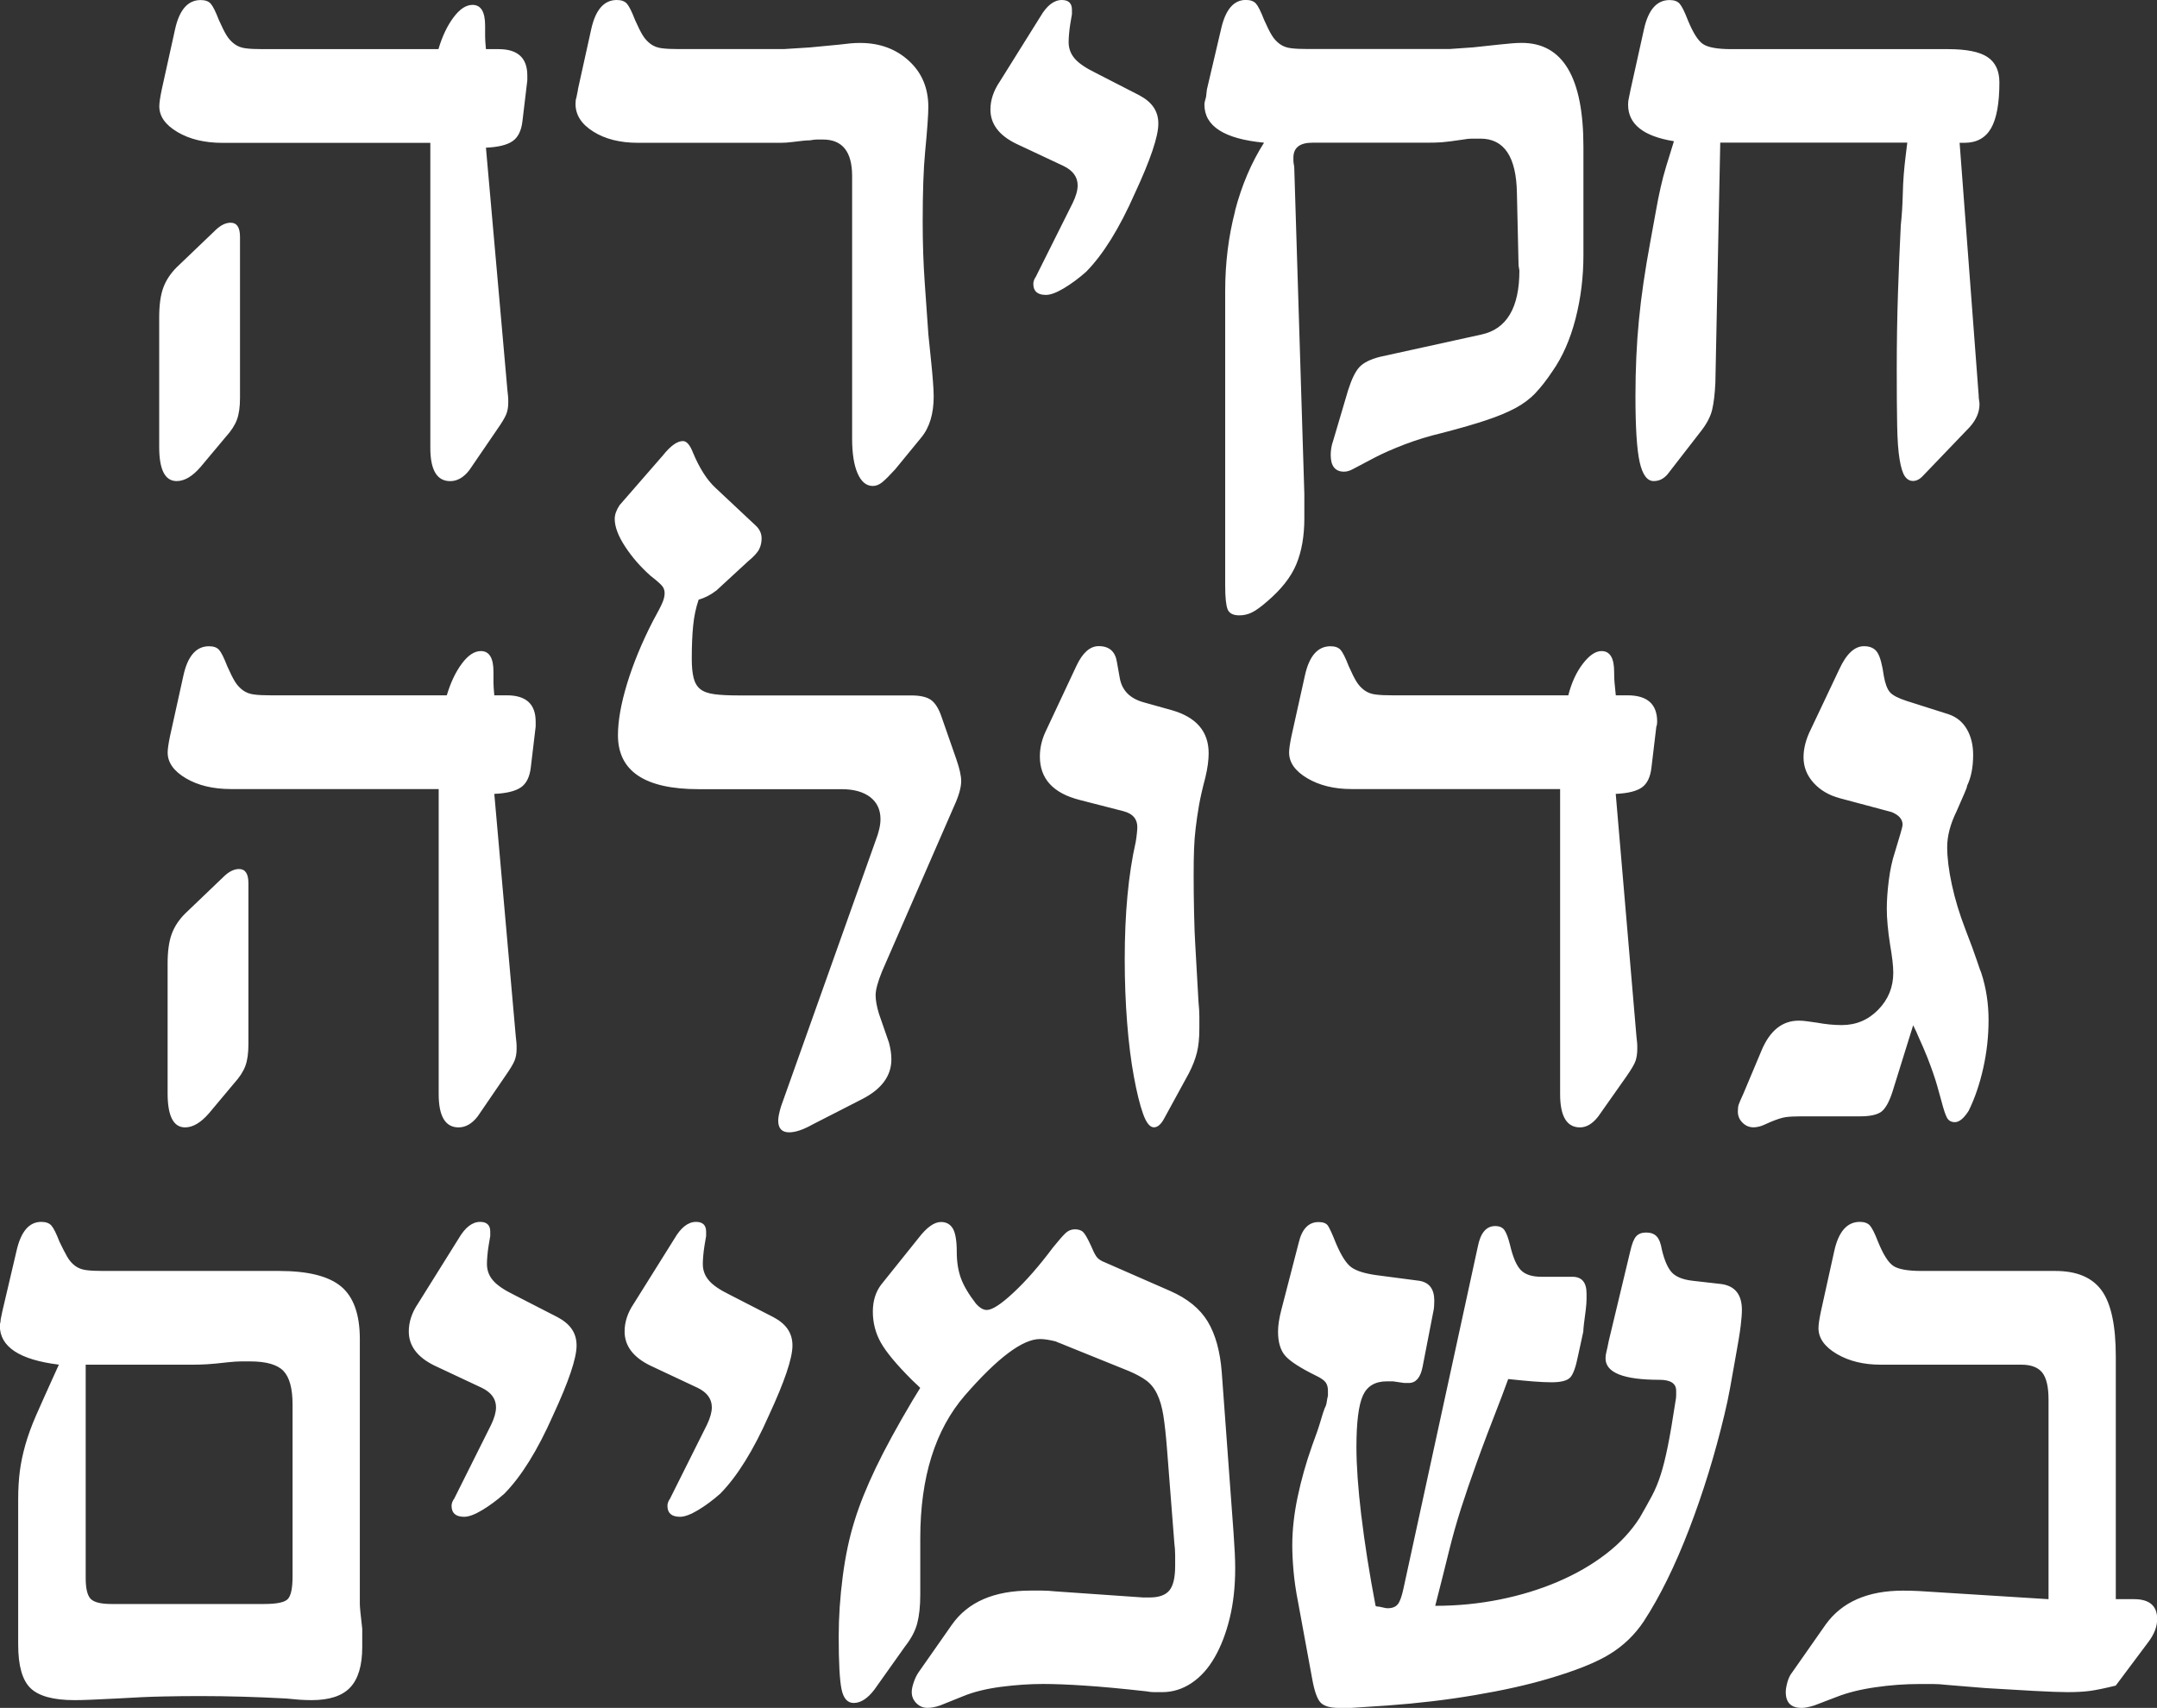
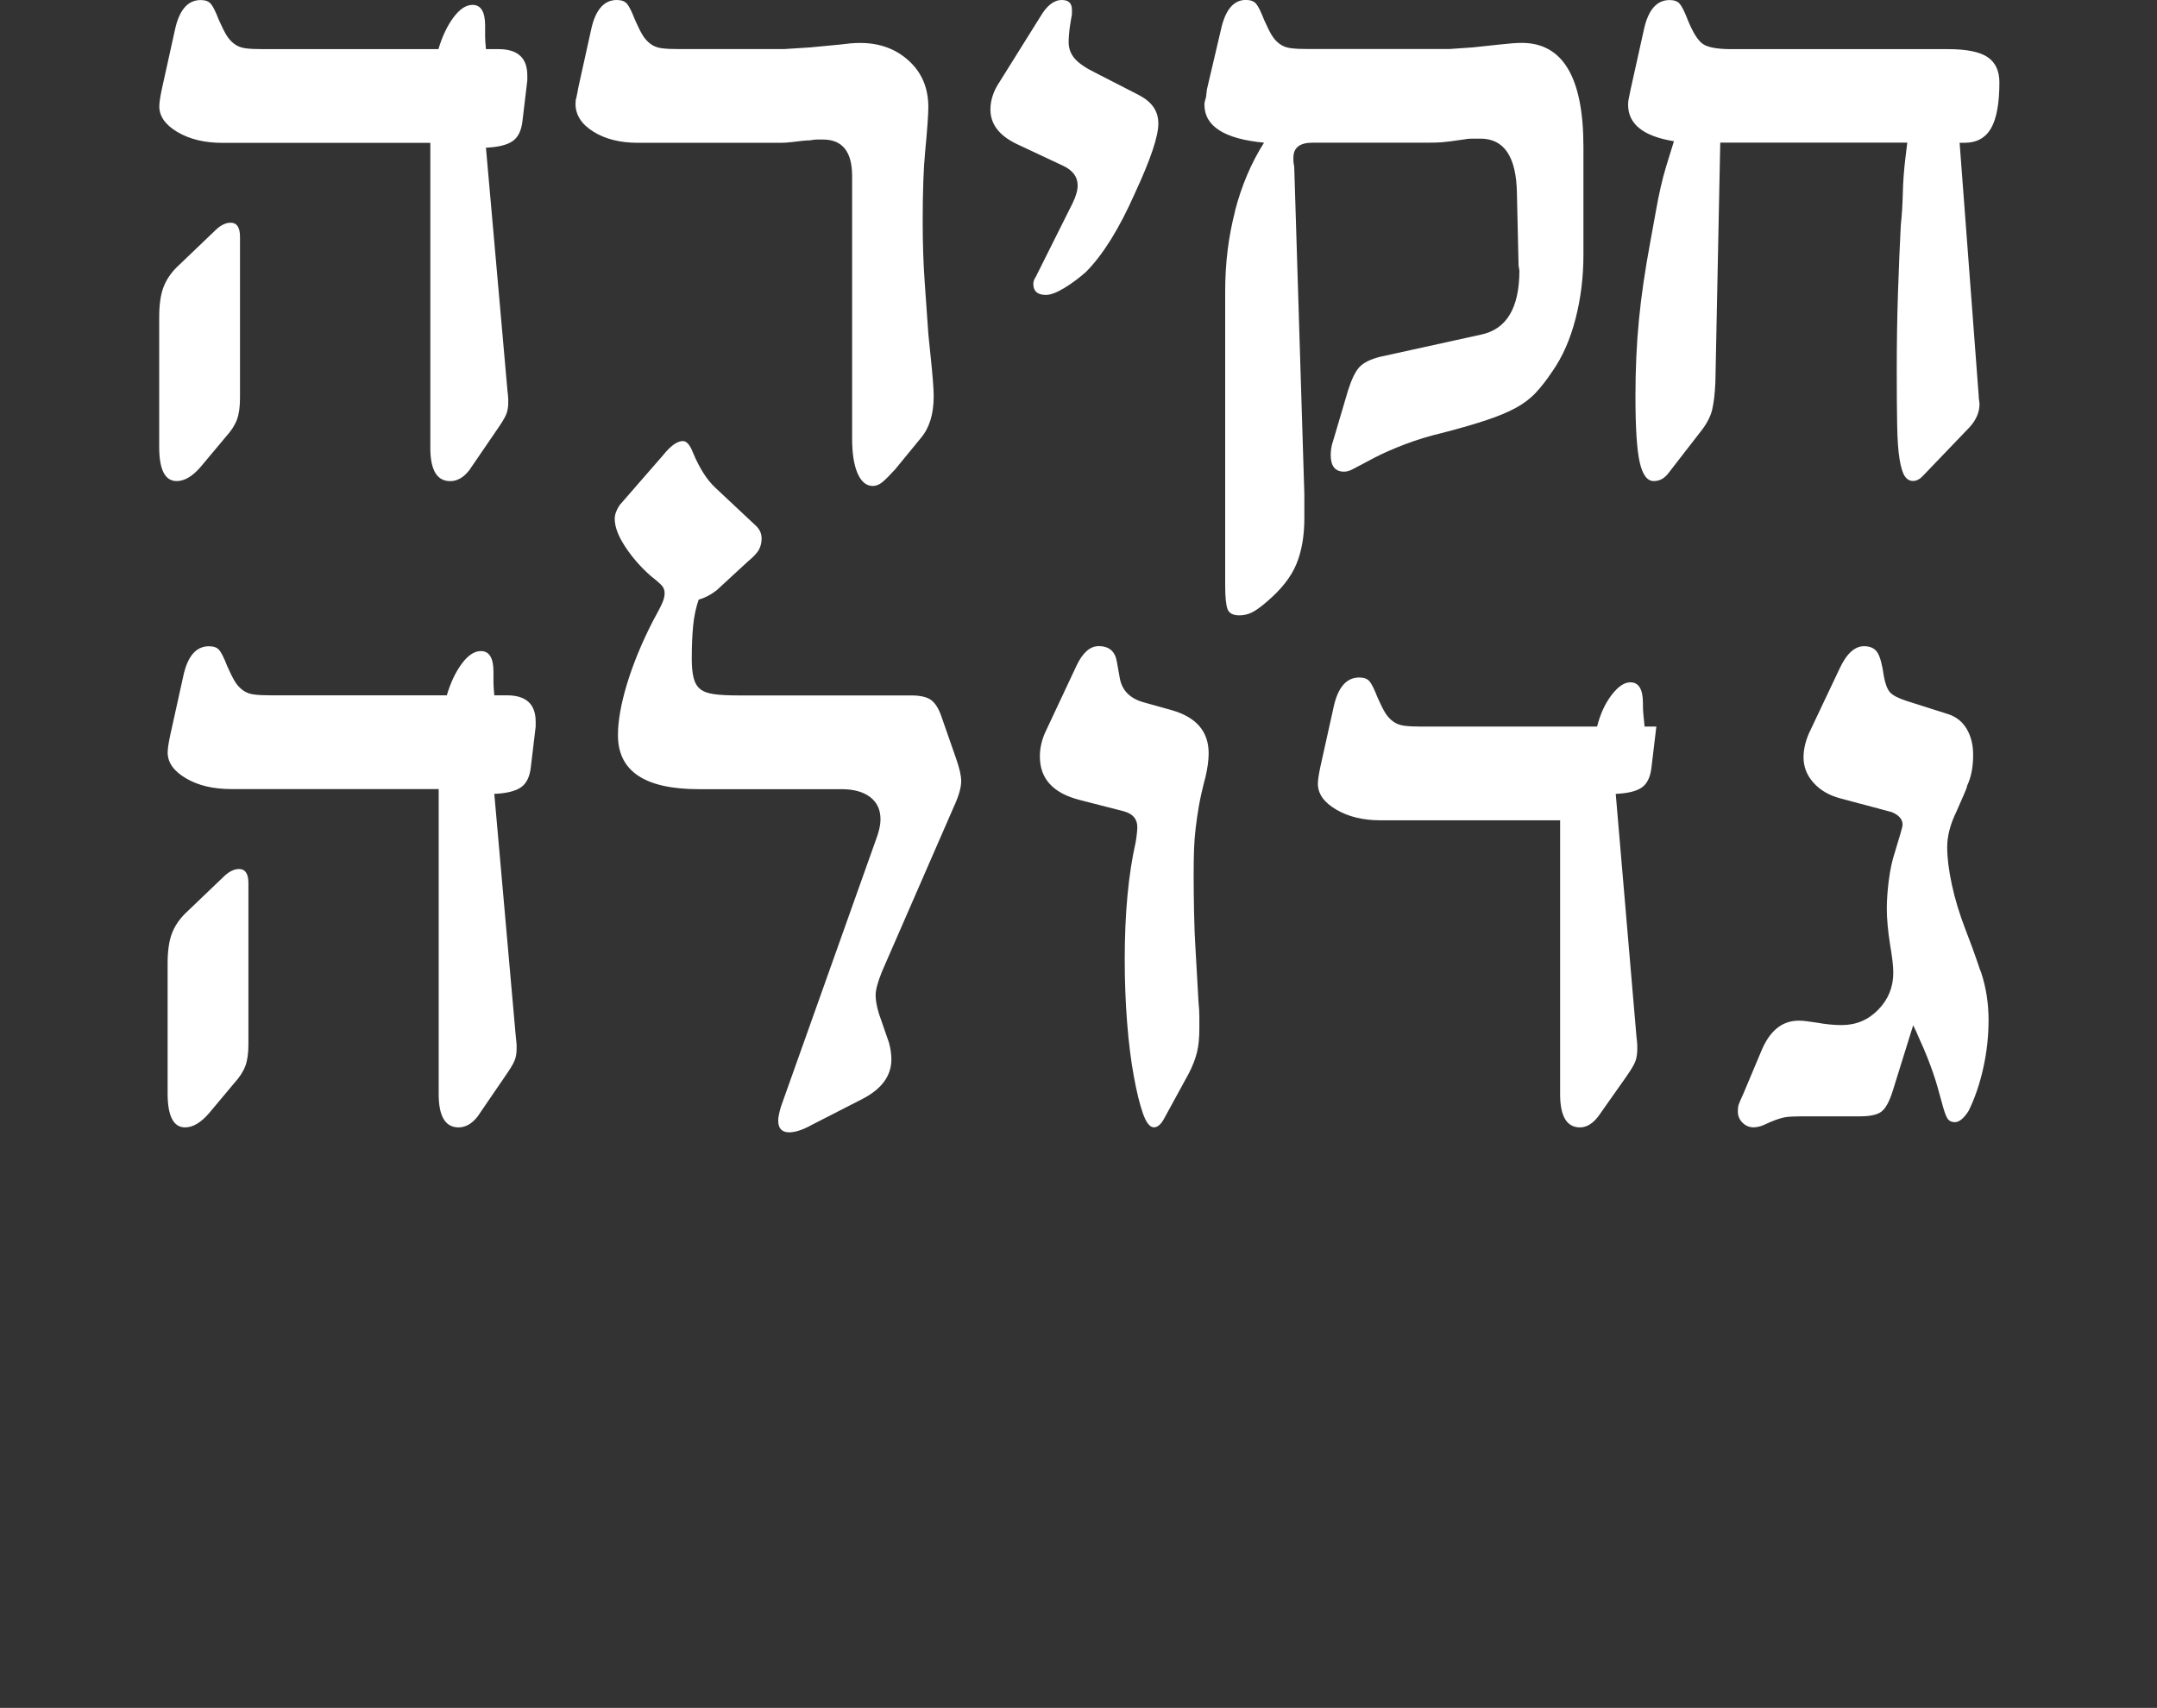
<svg xmlns="http://www.w3.org/2000/svg" id="Layer_2" data-name="Layer 2" viewBox="0 0 366.51 290.26">
  <rect x="0" y="0" width="366.51" height="290.26" fill="#333333" stroke="none" />
  <defs>
    <style>
      .cls-1 {
        fill: #fff;
      }
    </style>
  </defs>
  <g id="Layer_1-2" data-name="Layer 1">
    <g>
-       <path class="cls-1" d="M348.04,271.78l-18.62-1.17c-1.24-.09-2.36-.16-3.34-.21-.99-.05-1.9-.07-2.72-.07-6.02,0-10.41,1.93-13.17,5.79l-5.65,8.07c-.37.46-.64,1.02-.83,1.69-.18.67-.28,1.23-.28,1.69,0,1.79.9,2.69,2.69,2.69.55,0,1.26-.14,2.14-.41l3.79-1.45c1.88-.74,4.09-1.29,6.62-1.65,2.53-.37,5.03-.55,7.52-.55h2.24c.76,0,1.51.05,2.24.14l6.69.55c2.9.18,5.64.34,8.24.48,2.6.14,4.49.21,5.69.21,1.52,0,2.79-.07,3.83-.21,1.04-.14,2.49-.44,4.38-.9l5.52-7.38c1.01-1.33,1.52-2.64,1.52-3.93,0-2.25-1.31-3.38-3.93-3.38h-3.1v-41.23c0-5.28-.8-9.03-2.41-11.24-1.61-2.21-4.23-3.31-7.86-3.31h-22.75c-2.34,0-3.94-.29-4.79-.86-.85-.57-1.71-1.94-2.59-4.1-.55-1.42-1.01-2.34-1.38-2.76-.37-.41-.94-.62-1.72-.62-2.16,0-3.61,1.65-4.34,4.96l-2.27,10.27c-.28,1.33-.41,2.27-.41,2.83,0,1.7,1.04,3.16,3.1,4.38,2.07,1.22,4.55,1.83,7.45,1.83h23.92c1.65,0,2.84.45,3.55,1.34.71.9,1.07,2.42,1.07,4.58v33.92ZM231.31,257.62c-.55-4.62-.83-8.51-.83-11.69,0-4.23.37-7.15,1.1-8.76s2.09-2.41,4.07-2.41h1.03l1.93.28h.76c1.2,0,1.98-.9,2.34-2.69l1.86-9.58c.09-.37.14-.94.14-1.72,0-1.98-.85-3.1-2.55-3.38l-7.31-.96c-1.98-.28-3.39-.72-4.24-1.34-.85-.62-1.71-1.96-2.59-4.03-.64-1.61-1.1-2.62-1.38-3.03-.28-.41-.8-.62-1.59-.62-1.7,0-2.83,1.17-3.38,3.52l-2.96,11.44c-.37,1.43-.55,2.64-.55,3.65,0,1.79.4,3.16,1.21,4.1s2.56,2.08,5.27,3.41c.78.37,1.31.74,1.59,1.1.28.37.41.85.41,1.45v.83c-.09.37-.16.74-.21,1.1-.05.37-.16.71-.34,1.03-.18.46-.43,1.21-.72,2.24-.3,1.03-.77,2.4-1.41,4.1-1.06,2.99-1.88,5.92-2.48,8.79-.6,2.87-.9,5.6-.9,8.17,0,1.29.07,2.74.21,4.34.14,1.61.39,3.36.76,5.24l2.41,13.1c.37,2.07.84,3.41,1.41,4.03.57.62,1.62.93,3.14.93h2.07l6.21-.41c5.1-.37,10.03-.95,14.79-1.76,4.76-.8,8.93-1.73,12.51-2.79,4.69-1.38,8.18-2.78,10.48-4.21,2.3-1.42,4.21-3.26,5.72-5.52,2.76-4.23,5.33-9.46,7.72-15.68,2.39-6.23,4.39-12.72,6-19.48.37-1.52.69-3.02.96-4.52.28-1.49.55-3.04.83-4.65.51-2.76.83-4.72.97-5.89s.21-2.08.21-2.72c0-2.62-1.17-4.09-3.52-4.41l-4.83-.55c-1.61-.18-2.77-.63-3.48-1.34-.71-.71-1.3-2.01-1.76-3.9-.18-1.1-.48-1.87-.9-2.31-.41-.44-1.01-.65-1.79-.65-.74,0-1.3.22-1.69.65-.39.44-.72,1.28-1,2.52l-3.65,15.24c-.18.92-.32,1.55-.41,1.9-.09.34-.14.7-.14,1.07,0,2.44,3.06,3.65,9.17,3.65,1.88,0,2.83.62,2.83,1.86v.83c0,.28-.05.64-.14,1.1-.46,3.03-.88,5.51-1.27,7.45-.39,1.93-.79,3.55-1.21,4.86-.41,1.31-.91,2.51-1.48,3.59-.58,1.08-1.27,2.33-2.1,3.76-1.43,2.25-3.33,4.3-5.72,6.14-2.39,1.84-5.11,3.41-8.17,4.72-3.06,1.31-6.36,2.32-9.89,3.03-3.54.71-7.19,1.07-10.96,1.07.96-3.77,1.75-6.87,2.34-9.31.6-2.44,1.28-4.84,2.03-7.2.76-2.37,1.65-4.99,2.69-7.86,1.03-2.87,2.45-6.61,4.24-11.2l1.1-2.97c1.7.18,3.14.32,4.31.41,1.17.09,2.19.14,3.07.14,1.61,0,2.66-.28,3.17-.83.5-.55.94-1.77,1.31-3.65l.9-4.14c0-.46.14-1.68.41-3.65.09-.73.14-1.34.14-1.83v-1c0-1.88-.8-2.83-2.41-2.83h-5.24c-1.61,0-2.78-.38-3.52-1.14-.74-.76-1.36-2.22-1.86-4.38-.28-1.1-.58-1.9-.9-2.38-.32-.48-.85-.72-1.59-.72-1.52,0-2.51,1.17-2.96,3.52l-12.62,58.05c-.28,1.33-.6,2.23-.96,2.69-.37.46-.94.69-1.72.69-.18,0-.37-.02-.55-.07-.19-.05-.51-.11-.97-.21h-.14c-.18,0-.32-.04-.41-.14-1.06-5.56-1.86-10.65-2.41-15.27M156.37,235.86l-1.31,2.14c-2.62,4.41-4.71,8.25-6.27,11.51-1.56,3.26-2.76,6.25-3.59,8.96-.87,2.76-1.54,5.89-2,9.41-.46,3.52-.69,6.93-.69,10.24,0,4.41.16,7.4.48,8.96.32,1.56,1.01,2.34,2.07,2.34,1.19,0,2.37-.76,3.52-2.28l5.24-7.38c1.01-1.29,1.69-2.57,2.03-3.86s.52-2.92.52-4.9v-9.58c0-10.34,2.53-18.43,7.58-24.27,5.56-6.39,9.81-9.58,12.76-9.58.74,0,1.63.14,2.69.41.18.09.46.21.83.34.37.14.87.35,1.52.62l10.07,4.07c1.19.51,2.17,1.03,2.93,1.59.76.55,1.38,1.32,1.86,2.31.48.99.84,2.22,1.07,3.69.23,1.47.44,3.38.62,5.72l1.24,15.93c.09.69.14,1.38.14,2.07v1.79c0,1.98-.32,3.37-.97,4.17s-1.77,1.21-3.38,1.21h-1.1l-14.82-1.03c-.87-.09-1.67-.14-2.38-.14h-1.9c-6.21,0-10.66,1.93-13.38,5.79l-5.65,8.07c-.32.46-.6,1.02-.83,1.69-.23.67-.35,1.23-.35,1.69,0,.74.26,1.37.79,1.9.53.53,1.16.79,1.9.79.64,0,1.36-.14,2.14-.41l3.93-1.58c1.79-.74,3.94-1.26,6.45-1.59,2.5-.32,4.88-.48,7.13-.48,1.88,0,4.24.09,7.07.28,2.83.18,6.31.51,10.45.97.46.09.9.14,1.31.14h1.38c1.79,0,3.46-.52,5-1.55,1.54-1.03,2.85-2.49,3.93-4.38,1.08-1.88,1.93-4.1,2.55-6.65.62-2.55.93-5.37.93-8.45,0-.78-.02-1.67-.07-2.65-.05-.99-.12-2.13-.21-3.41l-2-27.23c-.27-3.58-1.07-6.47-2.38-8.65-1.31-2.18-3.44-3.92-6.38-5.21l-11.03-4.83c-.74-.28-1.24-.62-1.52-1.03-.28-.41-.6-1.06-.96-1.93-.51-1.1-.92-1.83-1.24-2.17-.32-.35-.81-.52-1.45-.52-.6,0-1.13.22-1.59.65-.46.44-1.17,1.25-2.14,2.45-2.34,3.13-4.57,5.68-6.69,7.65-2.11,1.98-3.63,2.96-4.55,2.96-.6,0-1.22-.37-1.86-1.1-1.24-1.61-2.09-3.06-2.55-4.34-.46-1.29-.69-2.76-.69-4.41,0-1.88-.22-3.21-.65-3.96-.44-.76-1.12-1.14-2.03-1.14-1.15,0-2.41.9-3.79,2.69l-6.41,8c-.92,1.24-1.38,2.76-1.38,4.55,0,1.88.45,3.63,1.35,5.24.9,1.61,2.65,3.72,5.27,6.34.18.18.4.39.65.62.25.23.52.48.79.76M113.76,254.82c-.23.37-.35.74-.35,1.1,0,1.24.71,1.86,2.14,1.86.78,0,1.8-.38,3.07-1.14,1.26-.76,2.52-1.69,3.76-2.79,2.89-2.94,5.65-7.38,8.27-13.31,2.66-5.74,4-9.7,4-11.86s-1.08-3.68-3.24-4.83l-7.38-3.79c-1.7-.83-2.9-1.64-3.58-2.45-.69-.8-1.03-1.73-1.03-2.79,0-.37.02-.83.07-1.38.05-.55.11-1.13.21-1.72l.28-1.65v-.76c0-1.1-.58-1.65-1.72-1.65-1.33,0-2.55.94-3.65,2.83l-6.9,11.03c-1.06,1.56-1.58,3.15-1.58,4.76,0,2.44,1.45,4.37,4.34,5.79l8.07,3.79c1.61.78,2.41,1.89,2.41,3.31,0,.83-.28,1.82-.83,2.97l-6.34,12.69ZM77.08,254.82c-.23.37-.35.74-.35,1.1,0,1.24.71,1.86,2.14,1.86.78,0,1.8-.38,3.07-1.14,1.26-.76,2.52-1.69,3.76-2.79,2.89-2.94,5.65-7.38,8.27-13.31,2.66-5.74,4-9.7,4-11.86s-1.08-3.68-3.24-4.83l-7.38-3.79c-1.7-.83-2.89-1.64-3.58-2.45-.69-.8-1.03-1.73-1.03-2.79,0-.37.02-.83.07-1.38.05-.55.11-1.13.21-1.72l.28-1.65v-.76c0-1.1-.58-1.65-1.72-1.65-1.33,0-2.55.94-3.65,2.83l-6.89,11.03c-1.06,1.56-1.58,3.15-1.58,4.76,0,2.44,1.45,4.37,4.34,5.79l8.07,3.79c1.61.78,2.41,1.89,2.41,3.31,0,.83-.28,1.82-.83,2.97l-6.34,12.69ZM10,231.93l-.97,2.14c-1.15,2.53-2.11,4.69-2.9,6.48-.78,1.79-1.39,3.47-1.83,5.03-.44,1.56-.75,3.04-.93,4.45-.18,1.4-.28,3-.28,4.79v24.68c0,3.59.7,6.06,2.1,7.41,1.4,1.35,3.89,2.03,7.48,2.03.69,0,1.62-.02,2.79-.07,1.17-.05,2.65-.12,4.45-.21,2.99-.18,5.57-.3,7.76-.34,2.18-.05,4.31-.07,6.38-.07,4.69,0,9.54.14,14.55.41.83.09,1.6.16,2.31.21.71.04,1.39.07,2.03.07,3.03,0,5.23-.72,6.58-2.17,1.35-1.45,2.03-3.73,2.03-6.86v-3.1c-.28-2.34-.41-3.75-.41-4.21v-45.02c0-4.18-1.06-7.16-3.17-8.93-2.12-1.77-5.63-2.65-10.55-2.65h-29.92c-1.15,0-2.09-.04-2.83-.14-.74-.09-1.37-.33-1.9-.72-.53-.39-.98-.91-1.35-1.55-.37-.64-.8-1.49-1.31-2.55-.55-1.42-1.01-2.34-1.38-2.76-.37-.41-.94-.62-1.72-.62-2.07,0-3.47,1.65-4.21,4.96l-2.41,10.27-.28,1.38c0,.23-.02.41-.07.55-.05.14-.07.3-.07.48,0,3.59,3.33,5.79,10,6.62M14.55,231.93h18.06c.87,0,1.72-.02,2.55-.07.83-.05,2.04-.16,3.65-.35.87-.09,1.61-.14,2.21-.14h1.45c2.76,0,4.65.54,5.69,1.62,1.03,1.08,1.55,2.98,1.55,5.69v29.23c0,1.98-.26,3.25-.79,3.83-.53.58-1.87.86-4.03.86h-25.99c-1.75,0-2.91-.29-3.48-.86-.57-.57-.86-1.76-.86-3.55v-36.26Z" />
-       <path class="cls-1" d="M325.07,174.23c.46.92.74,1.52.83,1.79.69,1.52,1.22,2.75,1.59,3.69.37.94.69,1.82.97,2.62.28.8.52,1.56.72,2.27.21.71.45,1.58.72,2.59.37,1.42.69,2.37.96,2.83.28.46.71.69,1.31.69.73,0,1.52-.64,2.34-1.93,1.06-2.16,1.88-4.58,2.48-7.27.6-2.69.9-5.41.9-8.17s-.41-5.47-1.24-8c-.09-.18-.35-.9-.76-2.14-.41-1.24-1.06-2.99-1.93-5.24-1.01-2.62-1.78-5.16-2.31-7.62-.53-2.46-.79-4.58-.79-6.38,0-1.88.53-3.91,1.59-6.07.55-1.29.99-2.29,1.31-3,.32-.71.48-1.16.48-1.35.69-1.42,1.03-3.17,1.03-5.24,0-1.7-.36-3.16-1.07-4.38-.71-1.22-1.74-2.06-3.07-2.52l-7.17-2.28c-1.42-.46-2.37-.95-2.83-1.48-.46-.53-.8-1.44-1.03-2.72-.28-1.98-.64-3.32-1.1-4.03-.46-.71-1.22-1.07-2.27-1.07-1.61,0-3.01,1.31-4.21,3.93l-4.83,10.2c-.83,1.65-1.24,3.24-1.24,4.76,0,1.61.56,3.05,1.69,4.31,1.13,1.26,2.63,2.15,4.52,2.65l8.76,2.34c1.24.51,1.86,1.22,1.86,2.14,0,.18-.11.67-.34,1.45l-.97,3.24c-.46,1.38-.8,2.96-1.03,4.76-.23,1.79-.34,3.4-.34,4.83,0,.83.04,1.76.14,2.79.09,1.03.23,2.13.41,3.27.18,1.06.32,1.98.41,2.76.09.78.14,1.47.14,2.07,0,2.44-.85,4.53-2.55,6.27-1.7,1.75-3.77,2.62-6.21,2.62-1.33,0-2.74-.14-4.21-.41-.69-.09-1.26-.17-1.72-.24-.46-.07-.92-.1-1.38-.1-2.76,0-4.85,1.65-6.27,4.96l-3.1,7.38c-.46,1.01-.74,1.65-.83,1.93-.09.28-.14.67-.14,1.17,0,.74.26,1.37.79,1.9.53.53,1.16.79,1.9.79.28,0,.6-.05.97-.14.37-.09.99-.35,1.86-.76,1.1-.46,1.96-.74,2.59-.83.62-.09,1.51-.14,2.65-.14h10c1.7,0,2.91-.26,3.62-.79.71-.53,1.34-1.67,1.9-3.41l3.52-11.31ZM265.09,134.1v51.85c0,3.77,1.13,5.65,3.38,5.65,1.1,0,2.14-.62,3.1-1.86l4.76-6.76c.87-1.24,1.4-2.15,1.59-2.72.18-.57.28-1.23.28-1.97v-.62c0-.23-.05-.74-.14-1.52l-3.52-41.23c2.07-.09,3.55-.46,4.45-1.1.9-.64,1.44-1.77,1.62-3.38l.83-6.96c.09-.18.14-.46.14-.83,0-2.99-1.68-4.48-5.03-4.48h-2c-.09-.96-.16-1.68-.21-2.14-.05-.46-.07-1.08-.07-1.86,0-2.34-.71-3.52-2.14-3.52-1.01,0-2.07.71-3.17,2.14-1.1,1.43-1.93,3.22-2.48,5.38h-29.92c-1.15,0-2.09-.04-2.83-.14-.74-.09-1.37-.33-1.9-.72-.53-.39-.98-.88-1.35-1.48-.37-.6-.8-1.47-1.31-2.62-.55-1.42-1.01-2.34-1.38-2.76-.37-.41-.94-.62-1.72-.62-2.16,0-3.61,1.65-4.34,4.96l-2.28,10.27c-.28,1.33-.41,2.28-.41,2.83,0,1.7,1.03,3.16,3.1,4.38,2.07,1.22,4.57,1.83,7.51,1.83h35.44ZM190.98,137.89c1.52.41,2.27,1.31,2.27,2.69,0,.18-.02.52-.07,1-.05.48-.11,1-.21,1.55-1.24,5.47-1.86,12.11-1.86,19.92,0,3.77.14,7.37.41,10.79.27,3.42.65,6.46,1.14,9.1.48,2.64,1,4.75,1.55,6.31.55,1.56,1.17,2.34,1.86,2.34.64,0,1.24-.53,1.79-1.59l4.14-7.58c.64-1.24,1.1-2.42,1.38-3.55.28-1.12.41-2.49.41-4.1v-2.03c0-.71-.05-1.51-.14-2.38l-.55-9.72c-.09-1.33-.16-3.19-.21-5.59-.05-2.39-.07-4.48-.07-6.27s.02-3.3.07-4.52c.04-1.22.14-2.41.28-3.58.14-1.17.32-2.42.55-3.76.23-1.33.6-2.94,1.1-4.83.37-1.56.55-2.92.55-4.07,0-3.68-2.07-6.11-6.21-7.31l-4.69-1.31c-2.44-.64-3.84-2.04-4.21-4.21l-.48-2.69c-.28-1.79-1.31-2.69-3.1-2.69-1.47,0-2.74,1.13-3.79,3.38l-5.24,11.17c-.64,1.38-.96,2.78-.96,4.21,0,3.77,2.25,6.23,6.76,7.38l7.51,1.93ZM121.69,100.39l5.38-4.96c1.01-.83,1.65-1.53,1.93-2.1.28-.57.41-1.18.41-1.83,0-.87-.37-1.63-1.1-2.27l-6.76-6.34c-1.43-1.33-2.69-3.31-3.79-5.93-.51-1.33-1.08-2-1.72-2-.97,0-2.09.8-3.38,2.41l-7.38,8.48c-.55.83-.83,1.61-.83,2.34,0,1.33.59,2.9,1.76,4.69,1.17,1.79,2.61,3.45,4.31,4.96,1.06.83,1.72,1.41,2,1.76.28.35.41.75.41,1.21s-.11.98-.35,1.55c-.23.57-.78,1.64-1.65,3.21-1.89,3.68-3.34,7.22-4.38,10.62-1.03,3.4-1.55,6.32-1.55,8.76,0,6.11,4.57,9.17,13.72,9.17h24.27c2.07,0,3.69.45,4.86,1.34,1.17.9,1.76,2.15,1.76,3.76,0,1.01-.28,2.23-.83,3.65l-16.07,45.16c-.32,1.06-.48,1.86-.48,2.41,0,1.33.62,2,1.86,2,1.06,0,2.37-.44,3.93-1.31l8.48-4.34c3.31-1.7,4.96-3.95,4.96-6.76,0-.87-.14-1.81-.41-2.83l-1.72-4.96c-.37-1.24-.55-2.27-.55-3.1,0-.92.37-2.27,1.1-4.07l12.2-27.99c.83-1.79,1.24-3.24,1.24-4.34,0-.87-.27-2.11-.83-3.72l-2.55-7.31c-.46-1.33-1.05-2.25-1.76-2.76-.71-.5-1.83-.76-3.34-.76h-29.37c-1.7,0-3.07-.07-4.1-.21-1.03-.14-1.83-.42-2.38-.86-.55-.44-.93-1.08-1.14-1.93-.21-.85-.31-1.92-.31-3.21,0-2.21.08-4.1.24-5.69.16-1.59.47-3.04.93-4.38,1.01-.28,2-.78,2.96-1.52M42.21,150.1c0-1.61-.53-2.41-1.59-2.41-.83,0-1.68.41-2.55,1.24l-6.62,6.34c-1.06,1.06-1.82,2.22-2.28,3.48-.46,1.26-.69,2.93-.69,5v22.06c0,3.86.99,5.79,2.97,5.79,1.33,0,2.69-.81,4.07-2.41l4.27-5.1c.92-1.01,1.55-1.99,1.9-2.93.35-.94.52-2.17.52-3.69v-27.37ZM74.54,134.1v51.85c0,3.77,1.13,5.65,3.38,5.65,1.19,0,2.28-.62,3.24-1.86l4.62-6.76c.87-1.24,1.42-2.15,1.65-2.72.23-.57.35-1.23.35-1.97v-.62c0-.23-.05-.74-.14-1.52l-3.65-41.23c2.07-.09,3.57-.46,4.51-1.1.94-.64,1.5-1.77,1.69-3.38l.83-6.96v-.83c0-2.99-1.63-4.48-4.89-4.48h-2.14c-.09-.96-.14-1.68-.14-2.14v-1.86c0-2.34-.71-3.52-2.14-3.52-1.1,0-2.18.71-3.24,2.14-1.06,1.43-1.91,3.22-2.55,5.38h-29.92c-1.15,0-2.09-.04-2.83-.14-.74-.09-1.37-.33-1.9-.72-.53-.39-.98-.88-1.35-1.48-.37-.6-.8-1.47-1.31-2.62-.55-1.42-1.01-2.34-1.38-2.76s-.94-.62-1.72-.62c-2.16,0-3.61,1.65-4.34,4.96l-2.27,10.27c-.28,1.33-.41,2.28-.41,2.83,0,1.7,1.03,3.16,3.1,4.38,2.07,1.22,4.62,1.83,7.65,1.83h35.3Z" />
+       <path class="cls-1" d="M325.07,174.23c.46.92.74,1.52.83,1.79.69,1.52,1.22,2.75,1.59,3.69.37.94.69,1.82.97,2.62.28.8.52,1.56.72,2.27.21.71.45,1.58.72,2.59.37,1.42.69,2.37.96,2.83.28.46.71.69,1.31.69.73,0,1.52-.64,2.34-1.93,1.06-2.16,1.88-4.58,2.48-7.27.6-2.69.9-5.41.9-8.17s-.41-5.47-1.24-8c-.09-.18-.35-.9-.76-2.14-.41-1.24-1.06-2.99-1.93-5.24-1.01-2.62-1.78-5.16-2.31-7.62-.53-2.46-.79-4.58-.79-6.38,0-1.88.53-3.91,1.59-6.07.55-1.29.99-2.29,1.31-3,.32-.71.48-1.16.48-1.35.69-1.42,1.03-3.17,1.03-5.24,0-1.7-.36-3.16-1.07-4.38-.71-1.22-1.74-2.06-3.07-2.52l-7.17-2.28c-1.42-.46-2.37-.95-2.83-1.48-.46-.53-.8-1.44-1.03-2.72-.28-1.98-.64-3.32-1.1-4.03-.46-.71-1.22-1.07-2.27-1.07-1.61,0-3.01,1.31-4.21,3.93l-4.83,10.2c-.83,1.65-1.24,3.24-1.24,4.76,0,1.61.56,3.05,1.69,4.31,1.13,1.26,2.63,2.15,4.52,2.65l8.76,2.34c1.24.51,1.86,1.22,1.86,2.14,0,.18-.11.67-.34,1.45l-.97,3.24c-.46,1.38-.8,2.96-1.03,4.76-.23,1.79-.34,3.4-.34,4.83,0,.83.04,1.76.14,2.79.09,1.03.23,2.13.41,3.27.18,1.06.32,1.98.41,2.76.09.78.14,1.47.14,2.07,0,2.44-.85,4.53-2.55,6.27-1.7,1.75-3.77,2.62-6.21,2.62-1.33,0-2.74-.14-4.21-.41-.69-.09-1.26-.17-1.72-.24-.46-.07-.92-.1-1.38-.1-2.76,0-4.85,1.65-6.27,4.96l-3.1,7.38c-.46,1.01-.74,1.65-.83,1.93-.09.28-.14.67-.14,1.17,0,.74.26,1.37.79,1.9.53.53,1.16.79,1.9.79.28,0,.6-.05.97-.14.37-.09.99-.35,1.86-.76,1.1-.46,1.96-.74,2.59-.83.62-.09,1.51-.14,2.65-.14h10c1.7,0,2.91-.26,3.62-.79.71-.53,1.34-1.67,1.9-3.41l3.52-11.31ZM265.09,134.1v51.85c0,3.77,1.13,5.65,3.38,5.65,1.1,0,2.14-.62,3.1-1.86l4.76-6.76c.87-1.24,1.4-2.15,1.59-2.72.18-.57.28-1.23.28-1.97v-.62c0-.23-.05-.74-.14-1.52l-3.52-41.23c2.07-.09,3.55-.46,4.45-1.1.9-.64,1.44-1.77,1.62-3.38l.83-6.96h-2c-.09-.96-.16-1.68-.21-2.14-.05-.46-.07-1.08-.07-1.86,0-2.34-.71-3.52-2.14-3.52-1.01,0-2.07.71-3.17,2.14-1.1,1.43-1.93,3.22-2.48,5.38h-29.92c-1.15,0-2.09-.04-2.83-.14-.74-.09-1.37-.33-1.9-.72-.53-.39-.98-.88-1.35-1.48-.37-.6-.8-1.47-1.31-2.62-.55-1.42-1.01-2.34-1.38-2.76-.37-.41-.94-.62-1.72-.62-2.16,0-3.61,1.65-4.34,4.96l-2.28,10.27c-.28,1.33-.41,2.28-.41,2.83,0,1.7,1.03,3.16,3.1,4.38,2.07,1.22,4.57,1.83,7.51,1.83h35.44ZM190.98,137.89c1.52.41,2.27,1.31,2.27,2.69,0,.18-.02.52-.07,1-.05.48-.11,1-.21,1.55-1.24,5.47-1.86,12.11-1.86,19.92,0,3.77.14,7.37.41,10.79.27,3.42.65,6.46,1.14,9.1.48,2.64,1,4.75,1.55,6.31.55,1.56,1.17,2.34,1.86,2.34.64,0,1.24-.53,1.79-1.59l4.14-7.58c.64-1.24,1.1-2.42,1.38-3.55.28-1.12.41-2.49.41-4.1v-2.03c0-.71-.05-1.51-.14-2.38l-.55-9.72c-.09-1.33-.16-3.19-.21-5.59-.05-2.39-.07-4.48-.07-6.27s.02-3.3.07-4.52c.04-1.22.14-2.41.28-3.58.14-1.17.32-2.42.55-3.76.23-1.33.6-2.94,1.1-4.83.37-1.56.55-2.92.55-4.07,0-3.68-2.07-6.11-6.21-7.31l-4.69-1.31c-2.44-.64-3.84-2.04-4.21-4.21l-.48-2.69c-.28-1.79-1.31-2.69-3.1-2.69-1.47,0-2.74,1.13-3.79,3.38l-5.24,11.17c-.64,1.38-.96,2.78-.96,4.21,0,3.77,2.25,6.23,6.76,7.38l7.51,1.93ZM121.69,100.39l5.38-4.96c1.01-.83,1.65-1.53,1.93-2.1.28-.57.41-1.18.41-1.83,0-.87-.37-1.63-1.1-2.27l-6.76-6.34c-1.43-1.33-2.69-3.31-3.79-5.93-.51-1.33-1.08-2-1.72-2-.97,0-2.09.8-3.38,2.41l-7.38,8.48c-.55.83-.83,1.61-.83,2.34,0,1.33.59,2.9,1.76,4.69,1.17,1.79,2.61,3.45,4.31,4.96,1.06.83,1.72,1.41,2,1.76.28.35.41.75.41,1.21s-.11.98-.35,1.55c-.23.57-.78,1.64-1.65,3.21-1.89,3.68-3.34,7.22-4.38,10.62-1.03,3.4-1.55,6.32-1.55,8.76,0,6.11,4.57,9.17,13.72,9.17h24.27c2.07,0,3.69.45,4.86,1.34,1.17.9,1.76,2.15,1.76,3.76,0,1.01-.28,2.23-.83,3.65l-16.07,45.16c-.32,1.06-.48,1.86-.48,2.41,0,1.33.62,2,1.86,2,1.06,0,2.37-.44,3.93-1.31l8.48-4.34c3.31-1.7,4.96-3.95,4.96-6.76,0-.87-.14-1.81-.41-2.83l-1.72-4.96c-.37-1.24-.55-2.27-.55-3.1,0-.92.37-2.27,1.1-4.07l12.2-27.99c.83-1.79,1.24-3.24,1.24-4.34,0-.87-.27-2.11-.83-3.72l-2.55-7.31c-.46-1.33-1.05-2.25-1.76-2.76-.71-.5-1.83-.76-3.34-.76h-29.37c-1.7,0-3.07-.07-4.1-.21-1.03-.14-1.83-.42-2.38-.86-.55-.44-.93-1.08-1.14-1.93-.21-.85-.31-1.92-.31-3.21,0-2.21.08-4.1.24-5.69.16-1.59.47-3.04.93-4.38,1.01-.28,2-.78,2.96-1.52M42.21,150.1c0-1.61-.53-2.41-1.59-2.41-.83,0-1.68.41-2.55,1.24l-6.62,6.34c-1.06,1.06-1.82,2.22-2.28,3.48-.46,1.26-.69,2.93-.69,5v22.06c0,3.86.99,5.79,2.97,5.79,1.33,0,2.69-.81,4.07-2.41l4.27-5.1c.92-1.01,1.55-1.99,1.9-2.93.35-.94.52-2.17.52-3.69v-27.37ZM74.54,134.1v51.85c0,3.77,1.13,5.65,3.38,5.65,1.19,0,2.28-.62,3.24-1.86l4.62-6.76c.87-1.24,1.42-2.15,1.65-2.72.23-.57.35-1.23.35-1.97v-.62c0-.23-.05-.74-.14-1.52l-3.65-41.23c2.07-.09,3.57-.46,4.51-1.1.94-.64,1.5-1.77,1.69-3.38l.83-6.96v-.83c0-2.99-1.63-4.48-4.89-4.48h-2.14c-.09-.96-.14-1.68-.14-2.14v-1.86c0-2.34-.71-3.52-2.14-3.52-1.1,0-2.18.71-3.24,2.14-1.06,1.43-1.91,3.22-2.55,5.38h-29.92c-1.15,0-2.09-.04-2.83-.14-.74-.09-1.37-.33-1.9-.72-.53-.39-.98-.88-1.35-1.48-.37-.6-.8-1.47-1.31-2.62-.55-1.42-1.01-2.34-1.38-2.76s-.94-.62-1.72-.62c-2.16,0-3.61,1.65-4.34,4.96l-2.27,10.27c-.28,1.33-.41,2.28-.41,2.83,0,1.7,1.03,3.16,3.1,4.38,2.07,1.22,4.62,1.83,7.65,1.83h35.3Z" />
      <path class="cls-1" d="M332.97,24.27h.83c2.07,0,3.57-.83,4.52-2.48.94-1.65,1.41-4.25,1.41-7.79,0-1.98-.68-3.41-2.03-4.31-1.36-.9-3.6-1.34-6.72-1.34h-36.82c-2.34,0-3.94-.29-4.79-.86-.85-.57-1.71-1.94-2.59-4.1-.55-1.42-1.01-2.34-1.38-2.76s-.94-.62-1.72-.62c-2.16,0-3.61,1.65-4.34,4.96l-2.28,10.27-.28,1.38c-.09.32-.14.71-.14,1.17,0,3.31,2.6,5.38,7.79,6.21-.51,1.61-.94,3.02-1.31,4.24-.37,1.22-.69,2.44-.96,3.65-.28,1.22-.54,2.54-.79,3.96-.25,1.43-.56,3.13-.93,5.1-.92,4.96-1.58,9.44-1.96,13.44-.39,4-.59,8.32-.59,12.96,0,5.33.24,9.07.72,11.2.48,2.14,1.28,3.21,2.38,3.21s1.95-.53,2.69-1.59l5.24-6.76c1.06-1.33,1.72-2.59,2-3.76s.46-2.7.55-4.59l.83-40.82h31.78l-.28,2.28c-.28,2.25-.44,4.37-.48,6.34-.05,1.98-.16,3.77-.34,5.38-.18,3.49-.34,7.33-.48,11.51-.14,4.18-.21,8.53-.21,13.03,0,3.86.02,7.02.07,9.48.04,2.46.18,4.39.41,5.79.23,1.4.53,2.37.9,2.9.37.53.83.79,1.38.79.6,0,1.17-.3,1.72-.9l7.93-8.27c1.1-1.24,1.65-2.53,1.65-3.86,0-.18-.02-.41-.07-.69-.05-.28-.07-.55-.07-.83l-3.24-42.95ZM209.87,35.85c-1.13,4.32-1.69,8.85-1.69,13.58v50.12c0,1.98.14,3.31.41,4,.28.69.94,1.03,2,1.03.74,0,1.44-.16,2.1-.48.67-.32,1.53-.94,2.59-1.86,2.43-2.07,4.1-4.19,5-6.38.9-2.18,1.35-4.77,1.35-7.76v-4.14l-1.72-55.64c-.09-.46-.14-.78-.14-.97v-.55c0-1.7,1.08-2.55,3.24-2.55h19.51c.92,0,1.74-.02,2.45-.07.71-.05,1.96-.21,3.76-.48.46-.09.93-.14,1.41-.14h1.41c4.04,0,6.11,3.1,6.2,9.31l.28,12.27.14.83c0,6.34-2.16,9.97-6.48,10.89l-17.24,3.79c-1.61.41-2.76.99-3.45,1.72-.69.74-1.33,2.05-1.93,3.93l-2.55,8.62c-.28.78-.41,1.59-.41,2.41,0,1.88.76,2.83,2.27,2.83.46,0,.94-.14,1.45-.41l3.79-2c1.42-.74,3.12-1.48,5.1-2.24,1.98-.76,4.14-1.41,6.48-1.97,2.99-.78,5.45-1.49,7.38-2.14,1.93-.64,3.56-1.32,4.89-2.03,1.33-.71,2.47-1.56,3.41-2.55.94-.99,1.92-2.24,2.93-3.76,1.7-2.44,3-5.4,3.9-8.89.9-3.49,1.34-7.1,1.34-10.82v-18.41c0-11.77-3.49-17.65-10.48-17.65-.46,0-1,.02-1.62.07-.62.05-1.34.12-2.17.21l-4.48.48-4,.28h-24.13c-1.15,0-2.09-.04-2.83-.14-.74-.09-1.37-.33-1.9-.72-.53-.39-.98-.88-1.34-1.48-.37-.6-.8-1.47-1.31-2.62-.55-1.42-1.01-2.34-1.38-2.76-.37-.41-.94-.62-1.72-.62-2.07,0-3.47,1.65-4.21,4.96l-2.41,10.27-.14,1.24c-.18.6-.28,1.03-.28,1.31,0,3.68,3.38,5.84,10.13,6.48-2.16,3.4-3.8,7.26-4.93,11.58M175.92,47.16c-.23.37-.34.73-.34,1.1,0,1.24.71,1.86,2.14,1.86.78,0,1.8-.38,3.07-1.14,1.26-.76,2.52-1.69,3.76-2.79,2.9-2.94,5.65-7.38,8.27-13.31,2.67-5.74,4-9.7,4-11.86s-1.08-3.68-3.24-4.83l-7.38-3.79c-1.7-.83-2.9-1.64-3.59-2.45-.69-.8-1.03-1.73-1.03-2.79,0-.37.02-.83.07-1.38.05-.55.11-1.13.21-1.72l.28-1.65v-.76c0-1.1-.57-1.65-1.72-1.65-1.33,0-2.55.94-3.65,2.83l-6.89,11.03c-1.06,1.56-1.59,3.15-1.59,4.76,0,2.44,1.45,4.37,4.34,5.79l8.07,3.79c1.61.78,2.41,1.88,2.41,3.31,0,.83-.28,1.82-.83,2.96l-6.34,12.69ZM98.21,15.24l-.28,1.38c-.09.23-.14.58-.14,1.03,0,1.89,1.01,3.46,3.03,4.72,2.02,1.27,4.55,1.9,7.58,1.9h24.27c.55,0,1.22-.04,2-.14.74-.09,1.33-.16,1.79-.21.46-.05.85-.07,1.17-.07.46-.09.87-.14,1.24-.14h.96c3.31,0,4.96,2.07,4.96,6.2v44.61c0,2.53.31,4.51.93,5.93.62,1.42,1.48,2.14,2.59,2.14.55,0,1.09-.22,1.62-.65.53-.44,1.25-1.16,2.17-2.17l4.41-5.38c1.42-1.7,2.14-4.04,2.14-7.03,0-.69-.05-1.6-.14-2.72-.09-1.13-.18-2.15-.28-3.07l-.48-4.69c-.18-2.62-.39-5.55-.62-8.79-.23-3.24-.35-6.7-.35-10.38,0-5.1.14-9.05.41-11.86.18-1.88.32-3.47.41-4.76.09-1.29.14-2.25.14-2.9,0-3.22-1.1-5.84-3.31-7.86-2.21-2.02-4.96-3.03-8.27-3.03-.55,0-1.1.02-1.65.07-.55.05-1.17.12-1.86.21l-5.03.48-4.41.28h-17.92c-1.15,0-2.09-.04-2.83-.14-.74-.09-1.37-.33-1.9-.72-.53-.39-.98-.88-1.35-1.48-.37-.6-.8-1.47-1.31-2.62-.55-1.42-1.01-2.34-1.38-2.76-.37-.41-.94-.62-1.72-.62-2.16,0-3.61,1.65-4.34,4.96l-2.27,10.27ZM40.78,40.26c0-1.61-.53-2.41-1.59-2.41-.83,0-1.68.41-2.55,1.24l-6.62,6.34c-1.06,1.06-1.82,2.22-2.28,3.48-.46,1.26-.69,2.93-.69,5v22.06c0,3.86.99,5.79,2.97,5.79,1.33,0,2.69-.8,4.07-2.41l4.27-5.1c.92-1.01,1.55-1.99,1.9-2.93.35-.94.52-2.17.52-3.69v-27.37ZM73.12,24.27v51.85c0,3.77,1.13,5.65,3.38,5.65,1.19,0,2.28-.62,3.24-1.86l4.62-6.76c.87-1.24,1.42-2.15,1.65-2.72.23-.57.35-1.23.35-1.96v-.62c0-.23-.05-.74-.14-1.52l-3.65-41.23c2.07-.09,3.57-.46,4.51-1.1.94-.64,1.5-1.77,1.69-3.38l.83-6.96v-.83c0-2.99-1.63-4.48-4.89-4.48h-2.14c-.09-.96-.14-1.68-.14-2.14v-1.86c0-2.34-.71-3.52-2.14-3.52-1.1,0-2.18.71-3.24,2.14-1.06,1.42-1.91,3.22-2.55,5.38h-29.92c-1.15,0-2.09-.04-2.83-.14-.74-.09-1.37-.33-1.9-.72-.53-.39-.98-.88-1.35-1.48-.37-.6-.8-1.47-1.31-2.62-.55-1.42-1.01-2.34-1.38-2.76s-.94-.62-1.72-.62c-2.16,0-3.61,1.65-4.34,4.96l-2.27,10.27c-.28,1.33-.41,2.27-.41,2.83,0,1.7,1.03,3.16,3.1,4.38,2.07,1.22,4.62,1.83,7.65,1.83h35.3Z" />
    </g>
  </g>
</svg>